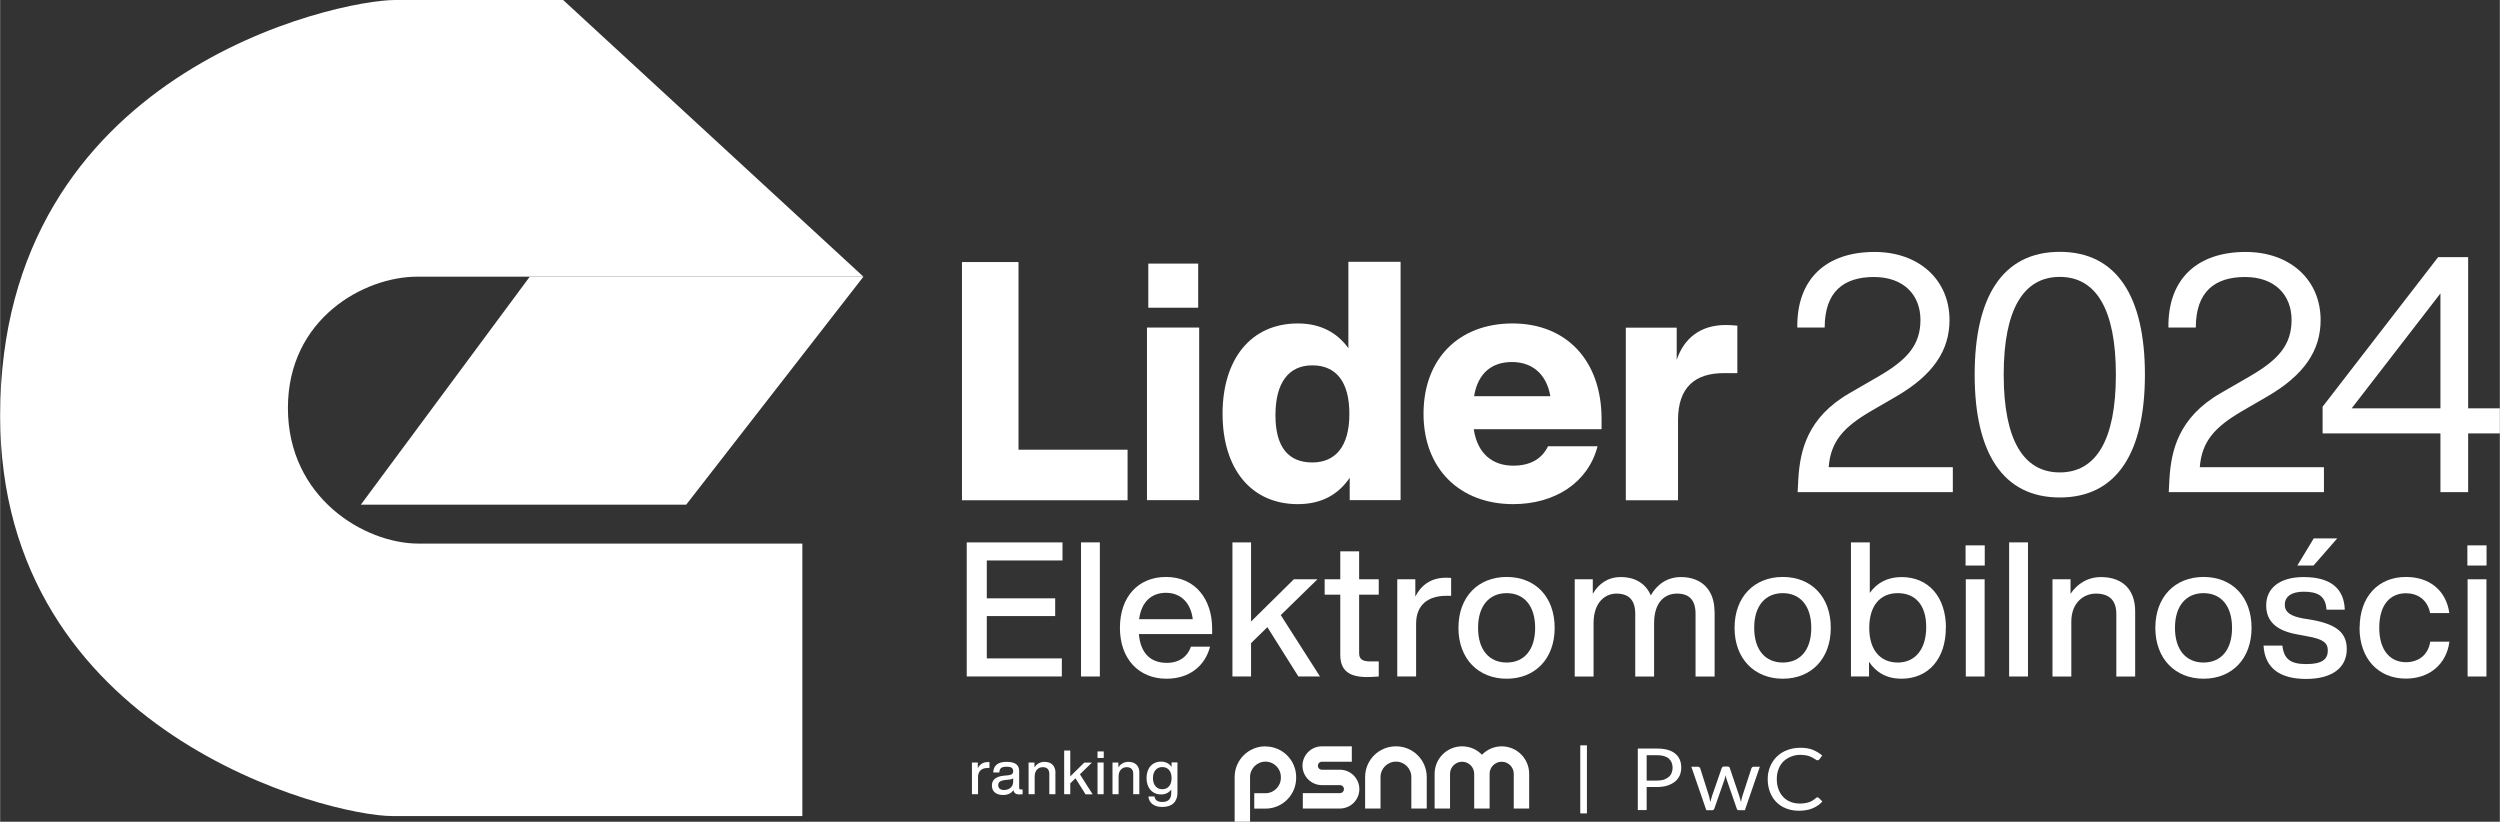
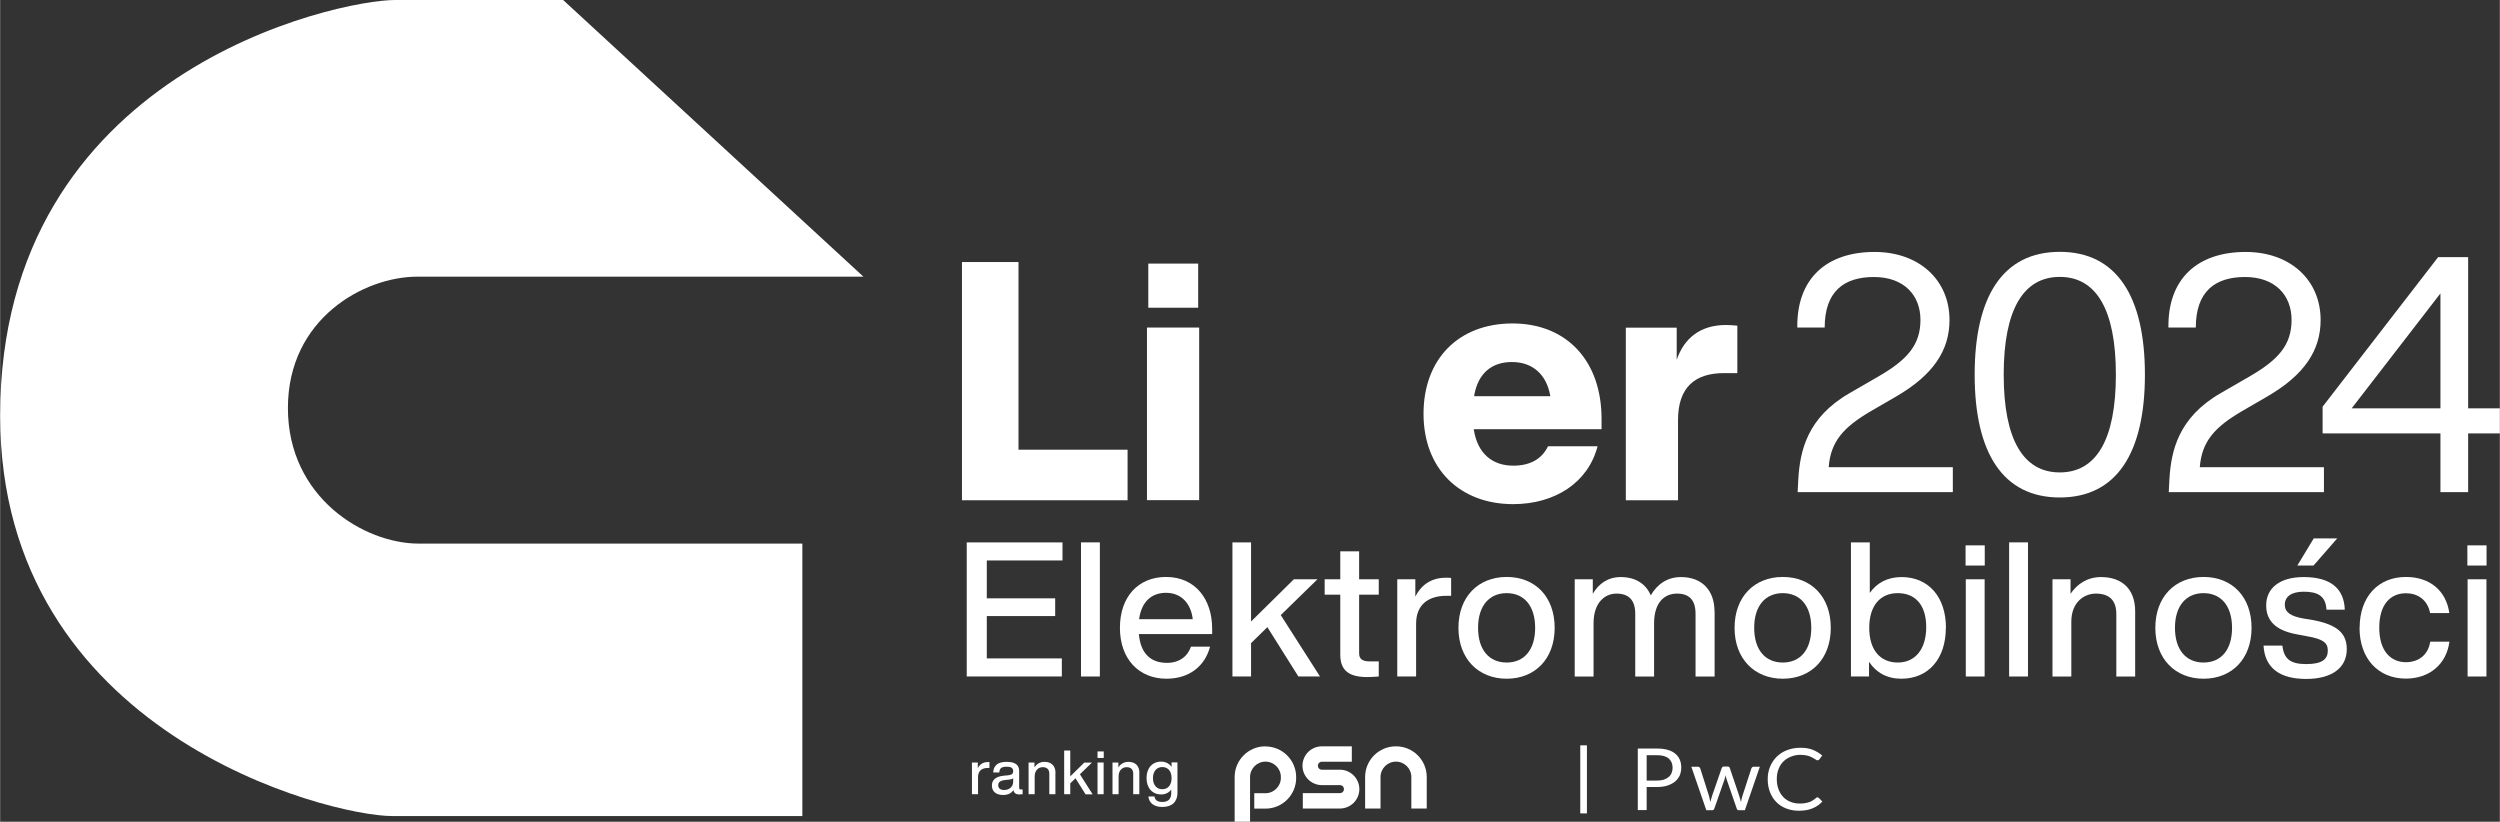
<svg xmlns="http://www.w3.org/2000/svg" id="uuid-64f483c8-67ff-4d30-bedc-c3db749c1a9f" data-name="Layer 2" width="79.56mm" height="26.15mm" viewBox="0 0 225.51 74.13">
  <rect x="0" y="0" width="225.51" height="74.13" fill="#333333" stroke="none" />
  <g id="uuid-e846f302-f287-476b-8a8a-0a3d49f0f0d3" data-name="Grafika">
    <g>
      <g>
-         <polygon points="61.89 45.53 32.54 45.53 47.78 24.96 77.88 24.96 61.89 45.53" style="fill: #fff; stroke-width: 0px;" />
        <path d="M77.88,24.96L50.79,0h-15.17C30.47,0,0,6.4,0,37.5c0,28.72,29.72,36.12,35.37,36.12h37v-24.58h-34.62c-4.89,0-11.79-4.14-11.79-12.23s6.9-11.85,11.66-11.85h40.26Z" style="fill: #fff; stroke-width: 0px;" />
      </g>
      <g>
        <path d="M101.71,40.57v4.56h-14.94v-21.49h5.1v16.93h9.84Z" style="fill: #fff; stroke-width: 0px;" />
        <path d="M103.46,29.55h4.71v15.57h-4.71v-15.57ZM103.58,23.78h4.5v3.98h-4.5v-3.98Z" style="fill: #fff; stroke-width: 0px;" />
-         <path d="M126.34,23.63v21.49h-4.59v-2.02c-1,1.48-2.5,2.38-4.68,2.38-4.23,0-6.79-3.2-6.79-8.15s2.57-8.15,6.79-8.15c2.08,0,3.56.85,4.56,2.23v-7.79h4.71ZM121.72,37.34c0-2.96-1.24-4.38-3.35-4.38s-3.32,1.54-3.32,4.5,1.24,4.26,3.32,4.26,3.35-1.42,3.35-4.38Z" style="fill: #fff; stroke-width: 0px;" />
        <path d="M144.47,38.72h-11.53c.33,2.23,1.72,3.29,3.56,3.29,1.57,0,2.6-.63,3.14-1.75h4.47c-.85,3.29-3.86,5.22-7.61,5.22-4.83,0-8.09-3.2-8.09-8.15s3.17-8.15,8.03-8.15,8.03,3.35,8.03,8.6v.94ZM132.97,35.74h6.88c-.33-1.93-1.57-3.08-3.47-3.08-1.72,0-3.05.91-3.41,3.08Z" style="fill: #fff; stroke-width: 0px;" />
        <path d="M156.72,29.37v4.29h-1.21c-2.63,0-4.14,1.3-4.14,4.23v7.24h-4.71v-15.57h4.59v2.9c.66-1.93,2.11-3.14,4.44-3.14.36,0,.69.03,1.03.06Z" style="fill: #fff; stroke-width: 0px;" />
      </g>
      <g>
        <path d="M89.01,50.56v3.42h6.17v1.6h-6.17v3.82h6.77v1.63h-8.58v-12.1h8.64v1.63h-6.82Z" style="fill: #fff; stroke-width: 0px;" />
        <path d="M97.51,48.93h1.7v12.1h-1.7v-12.1Z" style="fill: #fff; stroke-width: 0px;" />
        <path d="M109.34,57.2h-6.61c.15,1.78,1.1,2.6,2.52,2.6,1.14,0,1.87-.58,2.18-1.46h1.72c-.44,1.7-1.82,2.89-3.93,2.89-2.48,0-4.2-1.77-4.2-4.59s1.67-4.59,4.16-4.59c2.65,0,4.16,2.02,4.16,4.66v.49ZM102.75,55.86h4.84c-.15-1.36-.99-2.38-2.41-2.38-1.27,0-2.21.76-2.43,2.38Z" style="fill: #fff; stroke-width: 0px;" />
        <path d="M114.31,56.59l-1.46,1.43v3.01h-1.68v-12.1h1.68v7.14l3.86-3.81h2.13l-3.31,3.23,3.54,5.54h-1.95l-2.79-4.44Z" style="fill: #fff; stroke-width: 0px;" />
        <path d="M122.6,53.65v5.27c0,.51.25.75,1,.75h.77v1.36c-.37.03-.73.05-1.04.05-1.58,0-2.43-.54-2.43-2.01v-5.42h-1.41v-1.39h1.41v-2.52h1.7v2.52h1.77v1.39h-1.77Z" style="fill: #fff; stroke-width: 0px;" />
        <path d="M130.9,52.14v1.61h-.42c-1.68,0-2.74.83-2.74,2.52v4.76h-1.7v-8.77h1.63v1.56c.48-.95,1.34-1.7,2.74-1.7.15,0,.31,0,.49.02Z" style="fill: #fff; stroke-width: 0px;" />
        <path d="M131.56,56.64c0-2.8,1.78-4.59,4.35-4.59s4.33,1.78,4.33,4.59-1.78,4.59-4.33,4.59-4.35-1.79-4.35-4.59ZM138.48,56.64c0-2.01-1.02-3.13-2.57-3.13s-2.58,1.12-2.58,3.13,1.02,3.13,2.58,3.13,2.57-1.12,2.57-3.13Z" style="fill: #fff; stroke-width: 0px;" />
        <path d="M154.67,55.15v5.88h-1.72v-5.66c0-1.26-.59-1.82-1.68-1.82s-2.06.77-2.06,2.67v4.81h-1.7v-5.66c0-1.26-.61-1.82-1.7-1.82-1,0-2.06.77-2.06,2.67v4.81h-1.7v-8.77h1.63v1.31c.53-.9,1.34-1.51,2.53-1.51,1.38,0,2.28.66,2.7,1.65.56-.97,1.46-1.65,2.72-1.65,1.99,0,3.03,1.29,3.03,3.09Z" style="fill: #fff; stroke-width: 0px;" />
        <path d="M156.47,56.64c0-2.8,1.78-4.59,4.35-4.59s4.33,1.78,4.33,4.59-1.78,4.59-4.33,4.59-4.35-1.79-4.35-4.59ZM163.39,56.64c0-2.01-1.02-3.13-2.57-3.13s-2.58,1.12-2.58,3.13,1.02,3.13,2.58,3.13,2.57-1.12,2.57-3.13Z" style="fill: #fff; stroke-width: 0px;" />
        <path d="M175.53,56.64c0,2.8-1.58,4.59-4.01,4.59-1.31,0-2.29-.56-2.92-1.53v1.33h-1.63v-12.1h1.7v4.56c.63-.9,1.6-1.43,2.86-1.43,2.43,0,4.01,1.78,4.01,4.59ZM173.76,56.57c0-2.01-1-3.06-2.57-3.06s-2.57,1.12-2.57,3.13,1,3.13,2.57,3.13,2.57-1.19,2.57-3.2Z" style="fill: #fff; stroke-width: 0px;" />
-         <path d="M177.31,49.2h1.73v1.82h-1.73v-1.82ZM177.33,52.26h1.7v8.77h-1.7v-8.77Z" style="fill: #fff; stroke-width: 0px;" />
+         <path d="M177.31,49.2h1.73v1.82h-1.73v-1.82ZM177.33,52.26h1.7v8.77h-1.7v-8.77" style="fill: #fff; stroke-width: 0px;" />
        <path d="M181.24,48.93h1.7v12.1h-1.7v-12.1Z" style="fill: #fff; stroke-width: 0px;" />
        <path d="M192.61,55.15v5.88h-1.7v-5.64c0-1.26-.66-1.84-1.85-1.84-1.04,0-2.21.77-2.21,2.53v4.95h-1.7v-8.77h1.63v1.31c.58-.87,1.51-1.51,2.75-1.51,1.9,0,3.08,1.09,3.08,3.09Z" style="fill: #fff; stroke-width: 0px;" />
        <path d="M194.43,56.64c0-2.8,1.78-4.59,4.35-4.59s4.33,1.78,4.33,4.59-1.78,4.59-4.33,4.59-4.35-1.79-4.35-4.59ZM201.35,56.64c0-2.01-1.02-3.13-2.57-3.13s-2.58,1.12-2.58,3.13,1.02,3.13,2.58,3.13,2.57-1.12,2.57-3.13Z" style="fill: #fff; stroke-width: 0px;" />
        <path d="M204.19,58.24h1.7c.14,1.22.73,1.67,2.16,1.67s1.94-.44,1.94-1.22c0-.7-.42-1.04-1.87-1.29l-.9-.17c-1.89-.34-2.79-1.19-2.79-2.62,0-1.55,1.22-2.55,3.38-2.55,2.5,0,3.65,1.09,3.71,2.94h-1.65c-.07-1.26-.82-1.62-2.06-1.62-1.1,0-1.7.44-1.7,1.17s.59,1.04,1.63,1.24l.92.15c2.14.41,3.04,1.16,3.04,2.62,0,1.72-1.38,2.69-3.67,2.69s-3.72-.92-3.84-3.01ZM208.71,48.57h2.13l-2.14,2.45h-1.46l1.48-2.45Z" style="fill: #fff; stroke-width: 0px;" />
        <path d="M212.86,56.64c0-2.8,1.67-4.59,4.18-4.59,2.18,0,3.64,1.27,3.91,3.26h-1.73c-.24-1.22-1.14-1.79-2.18-1.79-1.39,0-2.41.99-2.41,3.11s1.05,3.11,2.41,3.11c1.05,0,1.99-.58,2.19-1.85h1.73c-.27,2.07-1.84,3.33-3.93,3.33-2.48,0-4.18-1.79-4.18-4.59Z" style="fill: #fff; stroke-width: 0px;" />
        <path d="M222.58,49.2h1.73v1.82h-1.73v-1.82ZM222.6,52.26h1.7v8.77h-1.7v-8.77Z" style="fill: #fff; stroke-width: 0px;" />
      </g>
      <g>
        <path d="M176.16,42.14v2.26h-14l.06-1.16c.15-2.56.8-5.57,4.62-7.77l2.68-1.55c2.56-1.49,3.72-2.83,3.72-5.06s-1.49-3.87-4.2-3.87-4.44,1.31-4.44,4.56h-2.47c-.06-4.38,2.59-6.82,6.97-6.82,4.02,0,6.76,2.53,6.76,6.14,0,2.71-1.43,4.94-4.83,6.91l-2.26,1.31c-2.44,1.43-3.63,2.71-3.81,5.06h11.2Z" style="fill: #fff; stroke-width: 0px;" />
        <path d="M178.13,33.8c0-7.03,2.53-11.08,7.68-11.08s7.68,4.05,7.68,11.08-2.53,11.08-7.68,11.08-7.68-4.05-7.68-11.08ZM190.87,33.8c0-5.9-1.79-8.82-5.06-8.82s-5.06,2.92-5.06,8.82,1.79,8.82,5.06,8.82,5.06-2.92,5.06-8.82Z" style="fill: #fff; stroke-width: 0px;" />
        <path d="M209.64,42.14v2.26h-14l.06-1.16c.15-2.56.8-5.57,4.62-7.77l2.68-1.55c2.56-1.49,3.72-2.83,3.72-5.06s-1.49-3.87-4.2-3.87-4.44,1.31-4.44,4.56h-2.47c-.06-4.38,2.59-6.82,6.97-6.82,4.02,0,6.76,2.53,6.76,6.14,0,2.71-1.43,4.94-4.83,6.91l-2.26,1.31c-2.44,1.43-3.63,2.71-3.81,5.06h11.2Z" style="fill: #fff; stroke-width: 0px;" />
        <path d="M225.51,39.1h-2.86v5.3h-2.5v-5.3h-10.63v-2.41l10.42-13.49h2.71v13.64h2.86v2.26ZM212.14,36.84h8.01v-10.37l-8.01,10.37Z" style="fill: #fff; stroke-width: 0px;" />
      </g>
      <g>
        <g>
          <path d="M89.25,68.75v.53h-.14c-.55,0-.89.27-.89.82v1.55h-.55v-2.86h.53v.51c.16-.31.44-.55.89-.55.05,0,.1,0,.16,0Z" style="fill: #fff; stroke-width: 0px;" />
          <path d="M92.24,71.22v.43c-.08.01-.18.02-.27.02-.35,0-.52-.13-.55-.4-.19.3-.52.45-.93.45-.62,0-1.02-.3-1.02-.85,0-.46.28-.81,1.07-.89l.42-.04c.28-.03.43-.13.43-.36,0-.27-.14-.41-.59-.41s-.64.13-.66.52h-.55c.03-.58.35-.96,1.21-.96s1.13.34,1.13.84v1.51c0,.09.04.14.16.14h.15ZM91.39,70.51v-.3c-.08.07-.2.1-.35.12l-.4.04c-.46.06-.6.22-.6.47s.17.43.53.43c.4,0,.82-.23.82-.76Z" style="fill: #fff; stroke-width: 0px;" />
          <path d="M95.2,69.73v1.92h-.55v-1.84c0-.41-.22-.6-.6-.6-.34,0-.72.25-.72.83v1.61h-.55v-2.86h.53v.43c.19-.28.49-.49.9-.49.62,0,1,.35,1,1.01Z" style="fill: #fff; stroke-width: 0px;" />
          <path d="M97.02,70.2l-.48.47v.98h-.55v-3.94h.55v2.33l1.26-1.24h.69l-1.08,1.05,1.15,1.81h-.64l-.91-1.45Z" style="fill: #fff; stroke-width: 0px;" />
          <path d="M99,67.79h.56v.59h-.56v-.59ZM99,68.79h.55v2.86h-.55v-2.86Z" style="fill: #fff; stroke-width: 0px;" />
          <path d="M102.77,69.73v1.92h-.55v-1.84c0-.41-.22-.6-.6-.6-.34,0-.72.25-.72.83v1.61h-.55v-2.86h.53v.43c.19-.28.49-.49.9-.49.62,0,1,.35,1,1.01Z" style="fill: #fff; stroke-width: 0px;" />
          <path d="M106.21,68.79v2.75c0,.75-.45,1.26-1.36,1.26-.78,0-1.21-.38-1.26-.95h.55c.04.34.29.5.71.5.52,0,.8-.27.8-.8v-.32c-.21.28-.52.44-.92.44-.79,0-1.31-.59-1.31-1.48s.52-1.48,1.31-1.48c.42,0,.74.18.95.47v-.4h.53ZM105.68,70.2c0-.64-.33-1-.84-1s-.84.39-.84,1,.33,1,.84,1,.84-.37.84-1Z" style="fill: #fff; stroke-width: 0px;" />
        </g>
        <rect x="142.55" y="67.24" width=".6" height="6.14" style="fill: #fff; stroke-width: 0px;" />
        <g>
          <path d="M148.54,71.01v2.07h-.8v-5.55h1.74c.37,0,.7.04.97.12.28.08.5.2.68.35.18.15.31.33.4.54.09.21.13.45.13.71s-.05.49-.14.71c-.1.21-.24.4-.42.55-.19.15-.42.27-.69.36-.27.09-.59.13-.94.13h-.94ZM148.54,70.42h.94c.23,0,.43-.03.6-.08.17-.06.32-.14.44-.24.12-.1.21-.22.27-.37.06-.14.09-.3.09-.47,0-.35-.12-.63-.35-.83-.23-.2-.58-.3-1.05-.3h-.94v2.28Z" style="fill: #fff; stroke-width: 0px;" />
          <path d="M152.56,69.17h.58c.06,0,.11.01.15.04.04.03.07.07.08.1l.8,2.52c.02.09.04.18.06.27.02.09.04.17.05.26.02-.09.04-.17.07-.26.03-.09.06-.17.08-.27l.88-2.54s.04-.07.07-.1c.03-.03.08-.04.13-.04h.32c.06,0,.1.01.14.04.04.03.06.05.07.1l.86,2.54c.03.09.06.18.08.27.02.09.04.18.07.26.01-.09.03-.17.05-.27.02-.09.05-.18.07-.26l.82-2.52s.04-.07.08-.1c.04-.03.08-.04.13-.04h.55l-1.35,3.92h-.58c-.07,0-.12-.05-.15-.13l-.92-2.66c-.02-.06-.04-.12-.05-.18-.02-.06-.03-.12-.04-.18-.01.06-.03.12-.04.18-.01.06-.03.12-.05.18l-.93,2.66c-.03.08-.09.13-.17.13h-.55l-1.35-3.92Z" style="fill: #fff; stroke-width: 0px;" />
          <path d="M163.96,71.94s.08.02.12.05l.31.32c-.24.26-.53.47-.88.61-.34.15-.76.22-1.24.22-.43,0-.81-.07-1.16-.21-.35-.14-.64-.33-.88-.58-.25-.25-.43-.55-.57-.9-.13-.35-.2-.73-.2-1.15s.07-.8.22-1.15c.15-.35.35-.65.61-.9.26-.25.57-.45.93-.58.36-.14.76-.21,1.2-.21s.81.06,1.12.19c.31.13.59.3.84.51l-.26.34s-.04.05-.07.06c-.02.02-.06.03-.11.03-.04,0-.07-.01-.11-.04-.04-.02-.09-.05-.14-.09-.06-.04-.12-.07-.19-.11-.07-.04-.16-.08-.26-.12-.1-.04-.22-.07-.35-.09-.14-.02-.29-.04-.47-.04-.31,0-.6.05-.86.16-.26.1-.49.25-.68.43-.19.19-.34.42-.44.69-.11.27-.16.57-.16.91s.05.65.16.93c.1.27.25.5.43.69.18.19.4.33.65.43.25.1.52.15.81.15.18,0,.33,0,.47-.03.14-.02.27-.05.39-.09.12-.04.23-.09.33-.16.1-.06.21-.14.31-.23.05-.04.09-.06.14-.06Z" style="fill: #fff; stroke-width: 0px;" />
        </g>
        <g>
          <path d="M114.14,67.33c-1.53,0-2.77,1.24-2.77,2.77v4.03h1.39v-4.03c0-.76.62-1.39,1.39-1.39s1.39.62,1.39,1.39v.07c0,.76-.62,1.39-1.39,1.39h-1.01v1.39h1.01c1.53,0,2.77-1.24,2.77-2.77v-.07c0-1.53-1.24-2.77-2.77-2.77Z" style="fill: #fff; stroke-width: 0px;" />
          <path d="M120.87,69.44h-1.63c-.2,0-.36-.16-.36-.36s.16-.36.36-.36h2.7v-1.39h-2.7c-.97,0-1.75.79-1.75,1.75s.79,1.75,1.75,1.75h1.63c.2,0,.36.16.36.36s-.16.36-.36.36h-3.35v1.39h3.35c.97,0,1.75-.79,1.75-1.75s-.79-1.75-1.75-1.75Z" style="fill: #fff; stroke-width: 0px;" />
          <path d="M125.91,67.33c-1.53,0-2.77,1.24-2.77,2.77v2.84h1.39v-2.84c0-.76.62-1.39,1.39-1.39s1.39.62,1.39,1.39v2.84h1.39v-2.84c0-1.53-1.24-2.77-2.77-2.77Z" style="fill: #fff; stroke-width: 0px;" />
-           <path d="M135.47,67.33c-.7,0-1.33.29-1.79.76-.45-.47-1.08-.76-1.79-.76-1.37,0-2.48,1.11-2.48,2.48v3.13h1.39v-3.13c0-.6.49-1.09,1.09-1.09s1.09.49,1.09,1.09v3.13h1.39v-3.13c0-.6.49-1.09,1.09-1.09s1.09.49,1.09,1.09v3.13h1.39v-3.13c0-1.37-1.11-2.48-2.48-2.48Z" style="fill: #fff; stroke-width: 0px;" />
        </g>
      </g>
    </g>
  </g>
</svg>